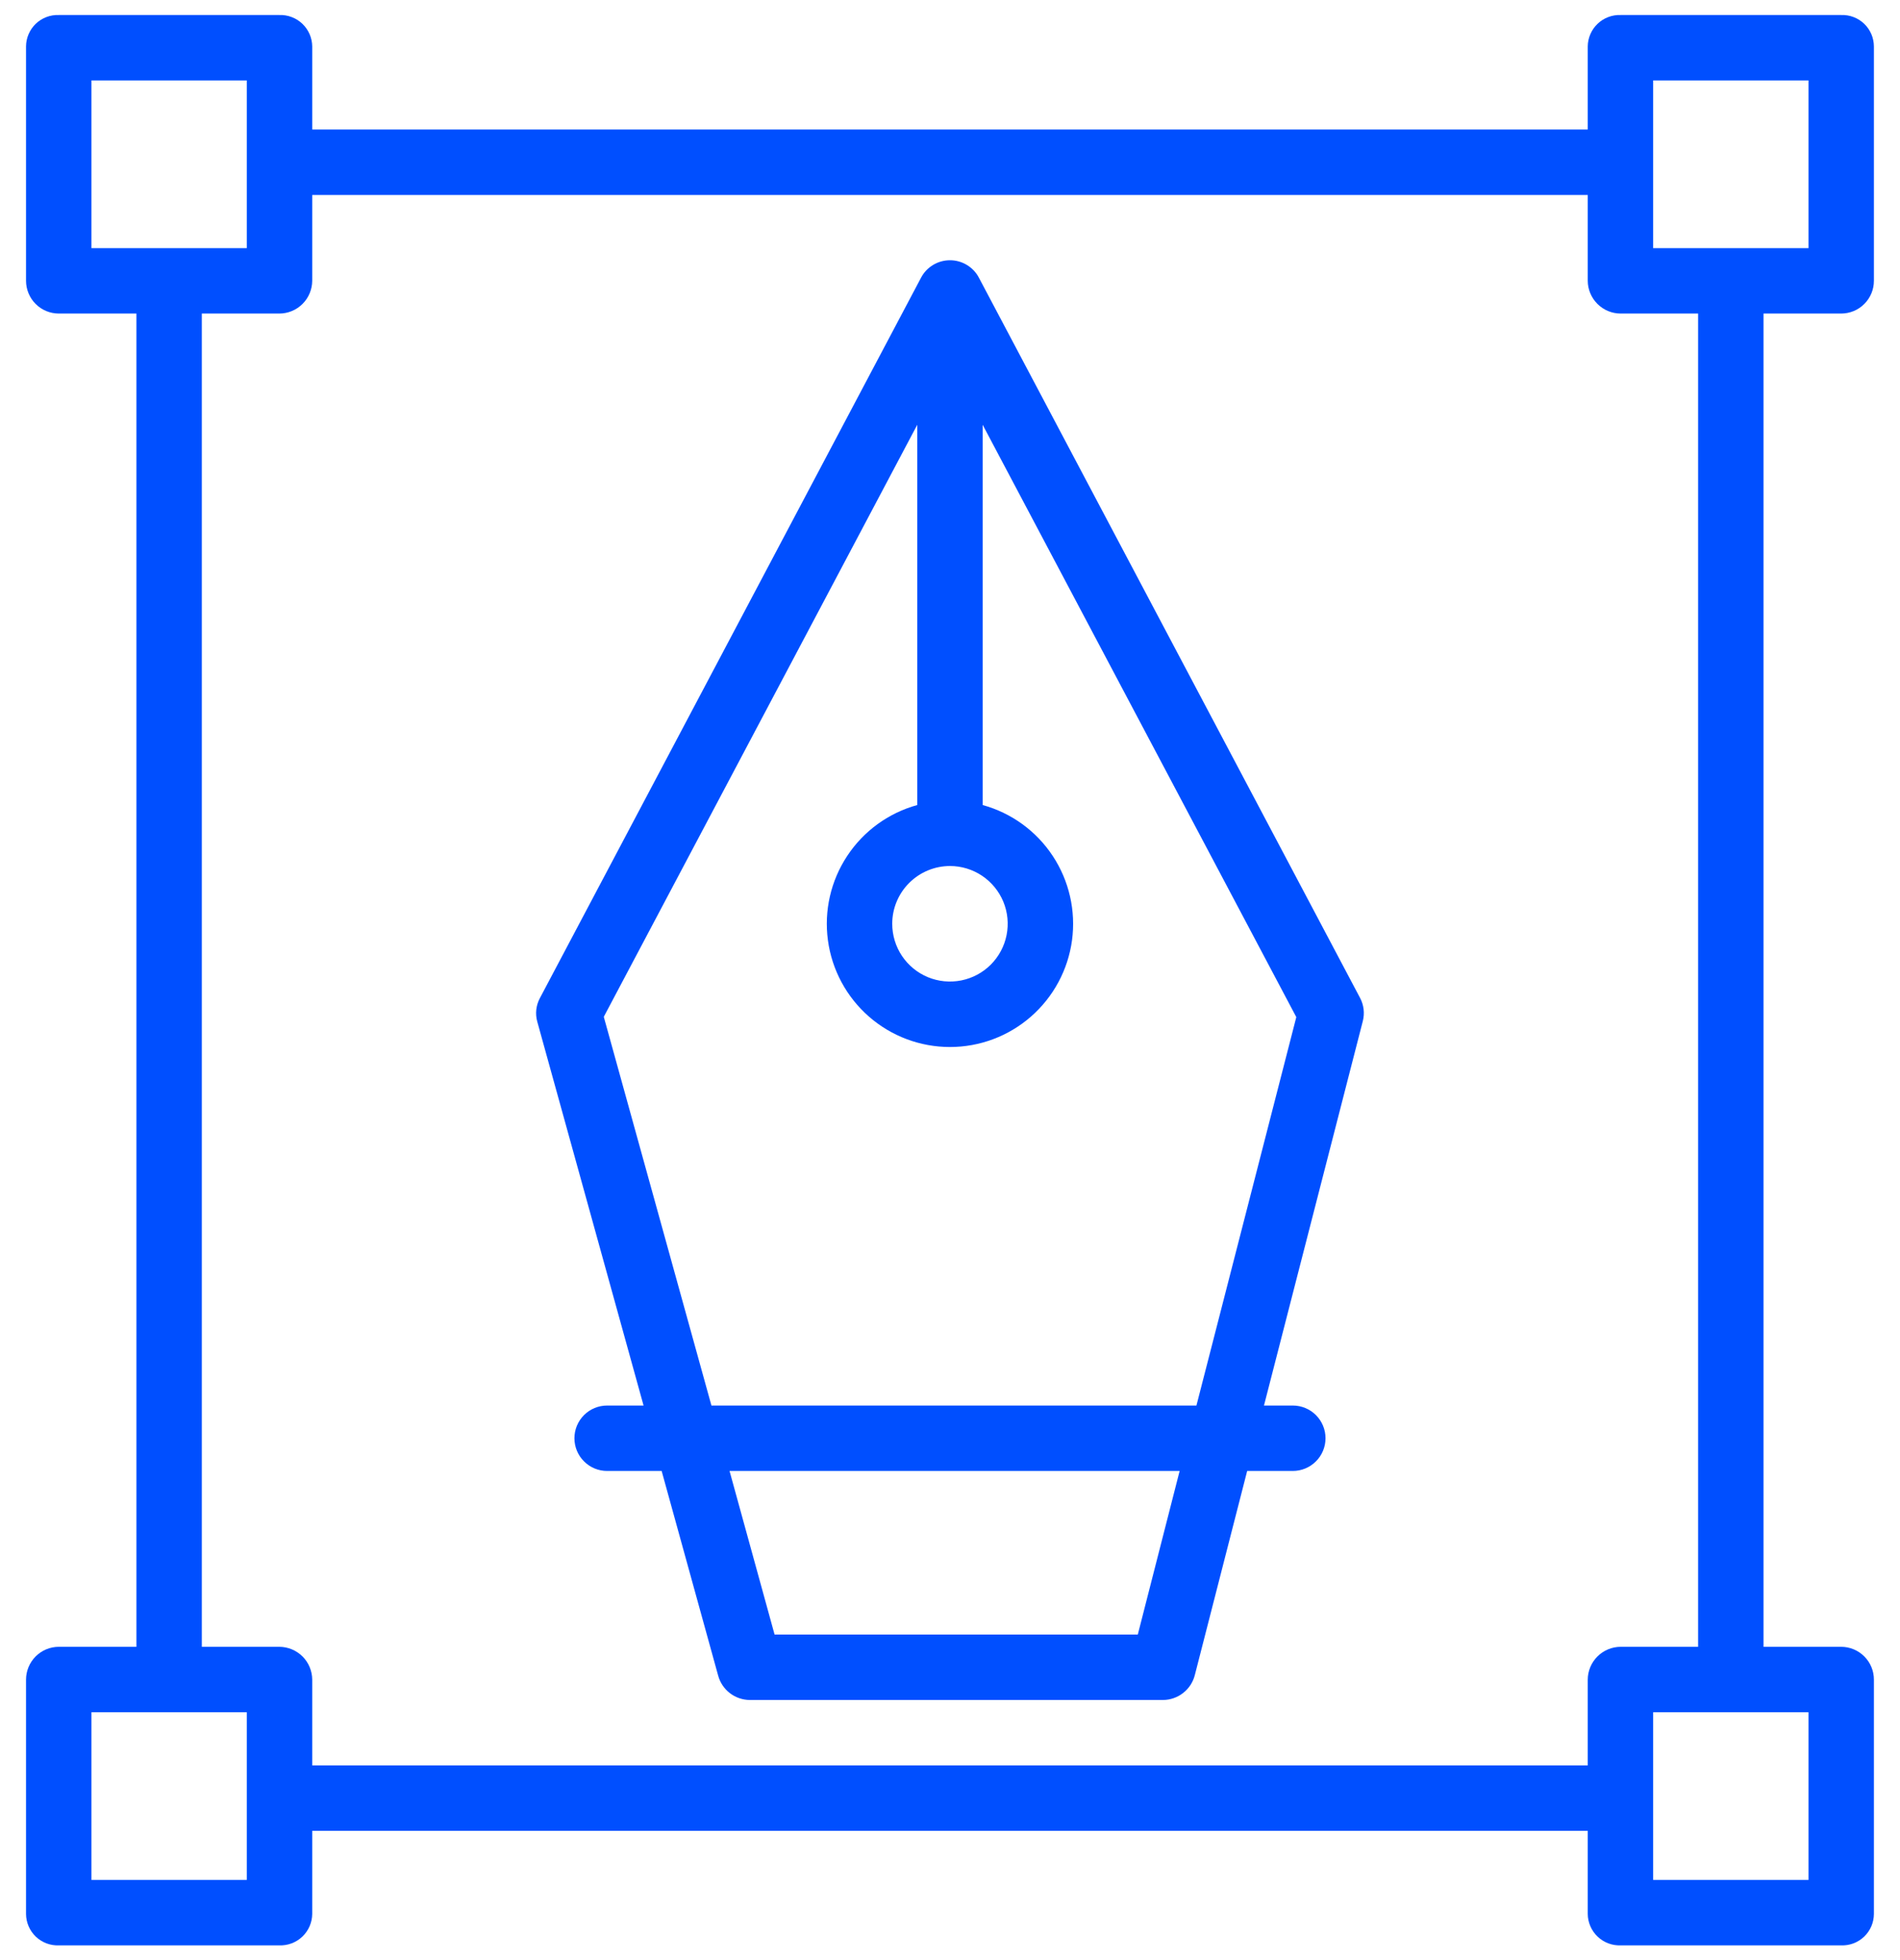
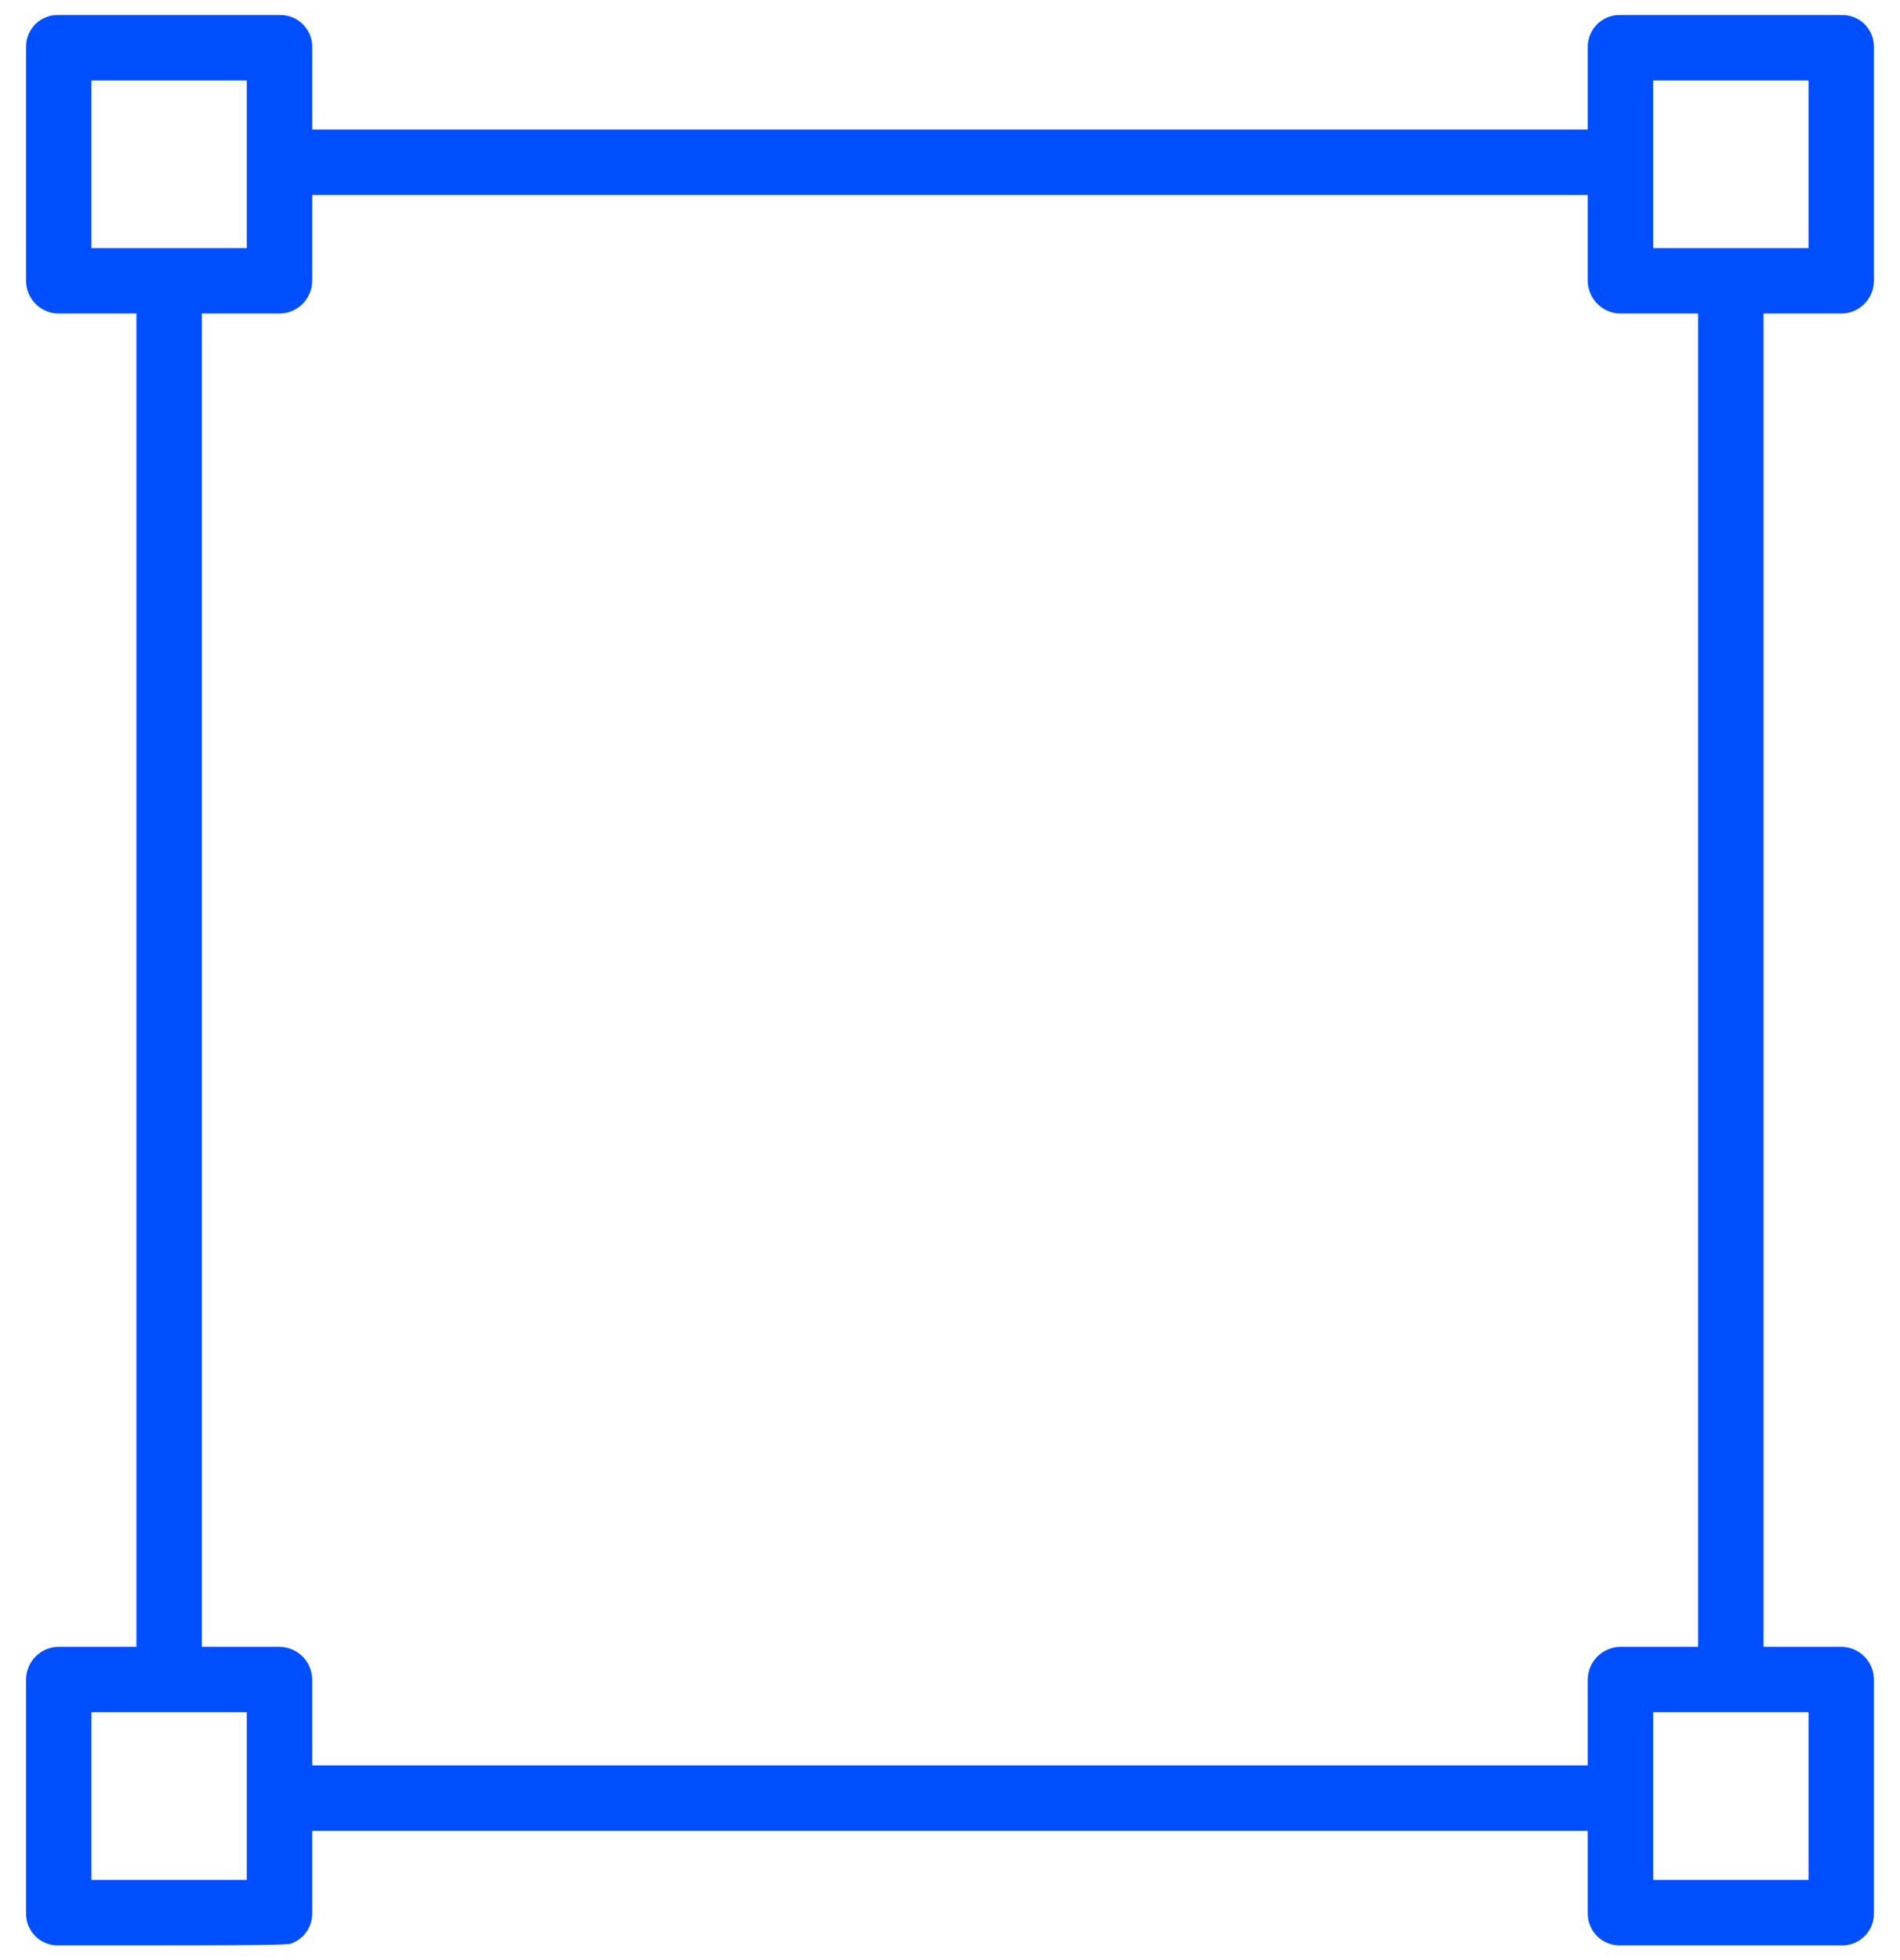
<svg xmlns="http://www.w3.org/2000/svg" width="64" height="66" viewBox="0 0 64 66" fill="none">
-   <path d="M1.979 65.504H9.407C9.55 65.509 9.692 65.486 9.826 65.435C9.959 65.385 10.081 65.308 10.185 65.209C10.288 65.111 10.37 64.993 10.428 64.862C10.485 64.731 10.515 64.59 10.517 64.447V61.648H53.482V64.447C53.483 64.59 53.514 64.731 53.571 64.862C53.628 64.993 53.71 65.111 53.814 65.209C53.917 65.308 54.039 65.385 54.172 65.435C54.306 65.486 54.448 65.509 54.591 65.504H62.02C62.162 65.509 62.304 65.486 62.437 65.435C62.57 65.384 62.691 65.307 62.794 65.209C62.897 65.11 62.978 64.992 63.035 64.861C63.091 64.73 63.12 64.59 63.121 64.447V56.557C63.122 56.265 63.006 55.984 62.799 55.777C62.593 55.569 62.312 55.452 62.02 55.451H59.403V10.558H62.02C62.312 10.557 62.593 10.441 62.799 10.233C63.006 10.026 63.122 9.745 63.121 9.453V1.563C63.12 1.42 63.091 1.28 63.035 1.149C62.978 1.018 62.897 0.9 62.794 0.801C62.691 0.703 62.57 0.626 62.437 0.575C62.304 0.524 62.162 0.501 62.02 0.506H54.591C54.448 0.5 54.306 0.524 54.172 0.575C54.039 0.625 53.917 0.702 53.814 0.801C53.71 0.899 53.628 1.017 53.571 1.148C53.514 1.279 53.483 1.42 53.482 1.563V4.361H10.517V1.563C10.515 1.42 10.485 1.279 10.428 1.148C10.37 1.017 10.288 0.899 10.185 0.801C10.081 0.702 9.959 0.625 9.826 0.575C9.692 0.524 9.55 0.5 9.407 0.506H1.979C1.836 0.501 1.695 0.524 1.562 0.575C1.429 0.626 1.307 0.703 1.204 0.801C1.102 0.9 1.02 1.018 0.964 1.149C0.907 1.28 0.878 1.42 0.877 1.563V9.453C0.877 9.745 0.993 10.026 1.199 10.233C1.406 10.441 1.686 10.557 1.979 10.558H4.595V55.451H1.979C1.686 55.452 1.406 55.569 1.199 55.777C0.993 55.984 0.877 56.265 0.877 56.557V64.447C0.878 64.59 0.907 64.73 0.964 64.861C1.02 64.992 1.102 65.11 1.204 65.209C1.307 65.307 1.429 65.384 1.562 65.435C1.695 65.486 1.836 65.509 1.979 65.504ZM60.918 63.301H55.685V57.655H60.918V63.301ZM55.685 2.709H60.918V8.355H55.685V2.709ZM3.08 2.709H8.313V8.355H3.08V2.709ZM6.798 10.558H9.407C9.701 10.558 9.982 10.441 10.19 10.234C10.398 10.027 10.515 9.746 10.517 9.453V6.565H53.482V9.453C53.483 9.746 53.601 10.027 53.809 10.234C54.016 10.441 54.297 10.558 54.591 10.558H57.2V55.451H54.591C54.297 55.452 54.016 55.569 53.809 55.776C53.601 55.983 53.483 56.264 53.482 56.557V59.445H10.517V56.557C10.515 56.264 10.398 55.983 10.19 55.776C9.982 55.569 9.701 55.452 9.407 55.451H6.798V10.558ZM3.08 57.655H8.313V63.301H3.08V57.655Z" fill="#004FFF" />
-   <path d="M21.678 47.327H20.451C20.158 47.327 19.878 47.443 19.672 47.649C19.465 47.856 19.349 48.136 19.349 48.428C19.349 48.721 19.465 49.001 19.672 49.207C19.878 49.414 20.158 49.53 20.451 49.53H22.287L24.191 56.422C24.254 56.655 24.392 56.862 24.584 57.01C24.776 57.158 25.01 57.239 25.252 57.242H39.18C39.426 57.239 39.663 57.155 39.856 57.003C40.05 56.851 40.187 56.64 40.247 56.402L42.01 49.53H43.547C43.839 49.53 44.119 49.414 44.326 49.207C44.533 49.001 44.649 48.721 44.649 48.428C44.649 48.136 44.533 47.856 44.326 47.649C44.119 47.443 43.839 47.327 43.547 47.327H42.576L45.905 34.384C45.973 34.12 45.94 33.841 45.812 33.601L32.972 9.348C32.879 9.171 32.738 9.023 32.566 8.92C32.395 8.817 32.198 8.762 31.998 8.763C31.798 8.763 31.601 8.818 31.43 8.921C31.258 9.025 31.118 9.173 31.025 9.35L18.186 33.608C18.055 33.851 18.023 34.137 18.098 34.403L21.678 47.327ZM38.326 55.038H26.091L24.574 49.53H39.735L38.326 55.038ZM31.999 29.16C32.383 29.16 32.76 29.275 33.079 29.488C33.399 29.702 33.648 30.006 33.796 30.361C33.943 30.717 33.981 31.108 33.906 31.485C33.831 31.862 33.646 32.209 33.374 32.481C33.102 32.753 32.755 32.938 32.378 33.013C32.001 33.088 31.61 33.05 31.254 32.903C30.899 32.755 30.595 32.506 30.381 32.186C30.168 31.866 30.054 31.49 30.054 31.105C30.054 30.59 30.259 30.096 30.624 29.731C30.989 29.366 31.483 29.161 31.999 29.16ZM30.897 14.303V27.107C29.929 27.373 29.091 27.982 28.538 28.82C27.984 29.657 27.753 30.667 27.888 31.662C28.022 32.657 28.513 33.569 29.269 34.23C30.025 34.891 30.995 35.255 31.999 35.255C33.003 35.255 33.972 34.891 34.728 34.23C35.484 33.569 35.975 32.657 36.11 31.662C36.244 30.667 36.013 29.657 35.46 28.82C34.907 27.982 34.068 27.373 33.1 27.107V14.303L43.665 34.248L40.301 47.327H23.964L20.338 34.238L30.897 14.303Z" fill="#004FFF" />
+   <path d="M1.979 65.504C9.55 65.509 9.692 65.486 9.826 65.435C9.959 65.385 10.081 65.308 10.185 65.209C10.288 65.111 10.37 64.993 10.428 64.862C10.485 64.731 10.515 64.59 10.517 64.447V61.648H53.482V64.447C53.483 64.59 53.514 64.731 53.571 64.862C53.628 64.993 53.71 65.111 53.814 65.209C53.917 65.308 54.039 65.385 54.172 65.435C54.306 65.486 54.448 65.509 54.591 65.504H62.02C62.162 65.509 62.304 65.486 62.437 65.435C62.57 65.384 62.691 65.307 62.794 65.209C62.897 65.11 62.978 64.992 63.035 64.861C63.091 64.73 63.12 64.59 63.121 64.447V56.557C63.122 56.265 63.006 55.984 62.799 55.777C62.593 55.569 62.312 55.452 62.02 55.451H59.403V10.558H62.02C62.312 10.557 62.593 10.441 62.799 10.233C63.006 10.026 63.122 9.745 63.121 9.453V1.563C63.12 1.42 63.091 1.28 63.035 1.149C62.978 1.018 62.897 0.9 62.794 0.801C62.691 0.703 62.57 0.626 62.437 0.575C62.304 0.524 62.162 0.501 62.02 0.506H54.591C54.448 0.5 54.306 0.524 54.172 0.575C54.039 0.625 53.917 0.702 53.814 0.801C53.71 0.899 53.628 1.017 53.571 1.148C53.514 1.279 53.483 1.42 53.482 1.563V4.361H10.517V1.563C10.515 1.42 10.485 1.279 10.428 1.148C10.37 1.017 10.288 0.899 10.185 0.801C10.081 0.702 9.959 0.625 9.826 0.575C9.692 0.524 9.55 0.5 9.407 0.506H1.979C1.836 0.501 1.695 0.524 1.562 0.575C1.429 0.626 1.307 0.703 1.204 0.801C1.102 0.9 1.02 1.018 0.964 1.149C0.907 1.28 0.878 1.42 0.877 1.563V9.453C0.877 9.745 0.993 10.026 1.199 10.233C1.406 10.441 1.686 10.557 1.979 10.558H4.595V55.451H1.979C1.686 55.452 1.406 55.569 1.199 55.777C0.993 55.984 0.877 56.265 0.877 56.557V64.447C0.878 64.59 0.907 64.73 0.964 64.861C1.02 64.992 1.102 65.11 1.204 65.209C1.307 65.307 1.429 65.384 1.562 65.435C1.695 65.486 1.836 65.509 1.979 65.504ZM60.918 63.301H55.685V57.655H60.918V63.301ZM55.685 2.709H60.918V8.355H55.685V2.709ZM3.08 2.709H8.313V8.355H3.08V2.709ZM6.798 10.558H9.407C9.701 10.558 9.982 10.441 10.19 10.234C10.398 10.027 10.515 9.746 10.517 9.453V6.565H53.482V9.453C53.483 9.746 53.601 10.027 53.809 10.234C54.016 10.441 54.297 10.558 54.591 10.558H57.2V55.451H54.591C54.297 55.452 54.016 55.569 53.809 55.776C53.601 55.983 53.483 56.264 53.482 56.557V59.445H10.517V56.557C10.515 56.264 10.398 55.983 10.19 55.776C9.982 55.569 9.701 55.452 9.407 55.451H6.798V10.558ZM3.08 57.655H8.313V63.301H3.08V57.655Z" fill="#004FFF" />
</svg>